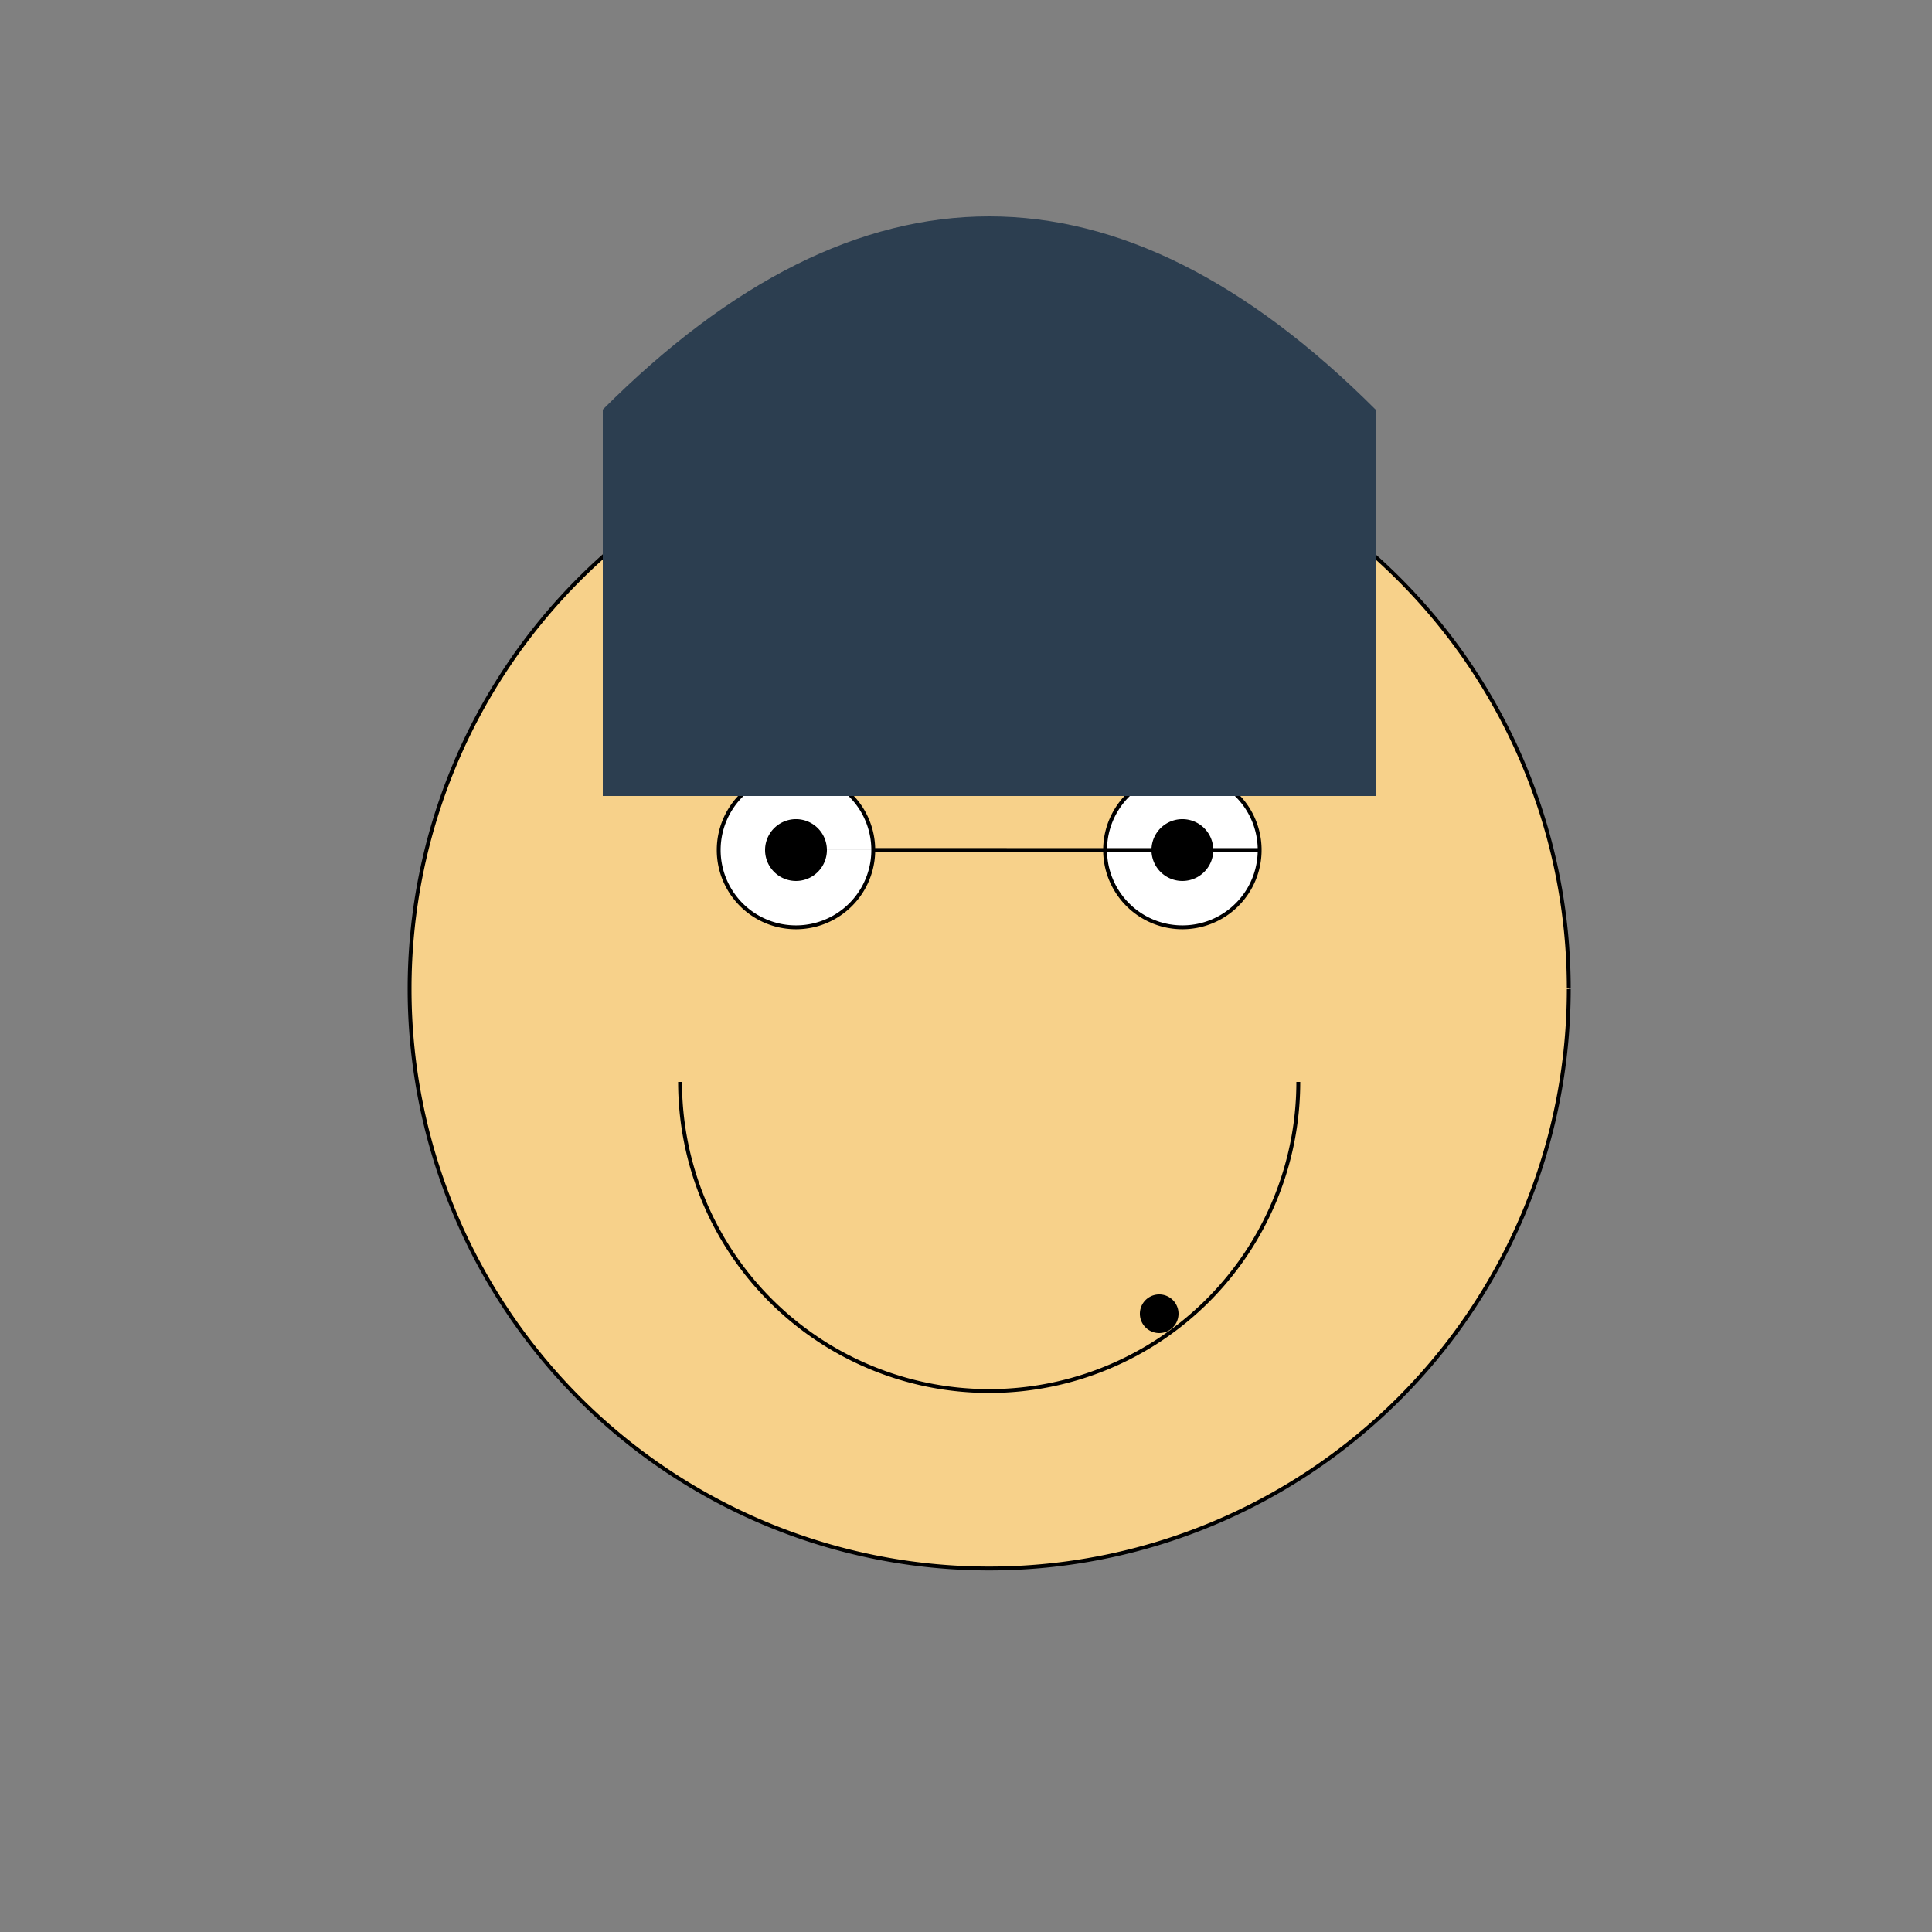
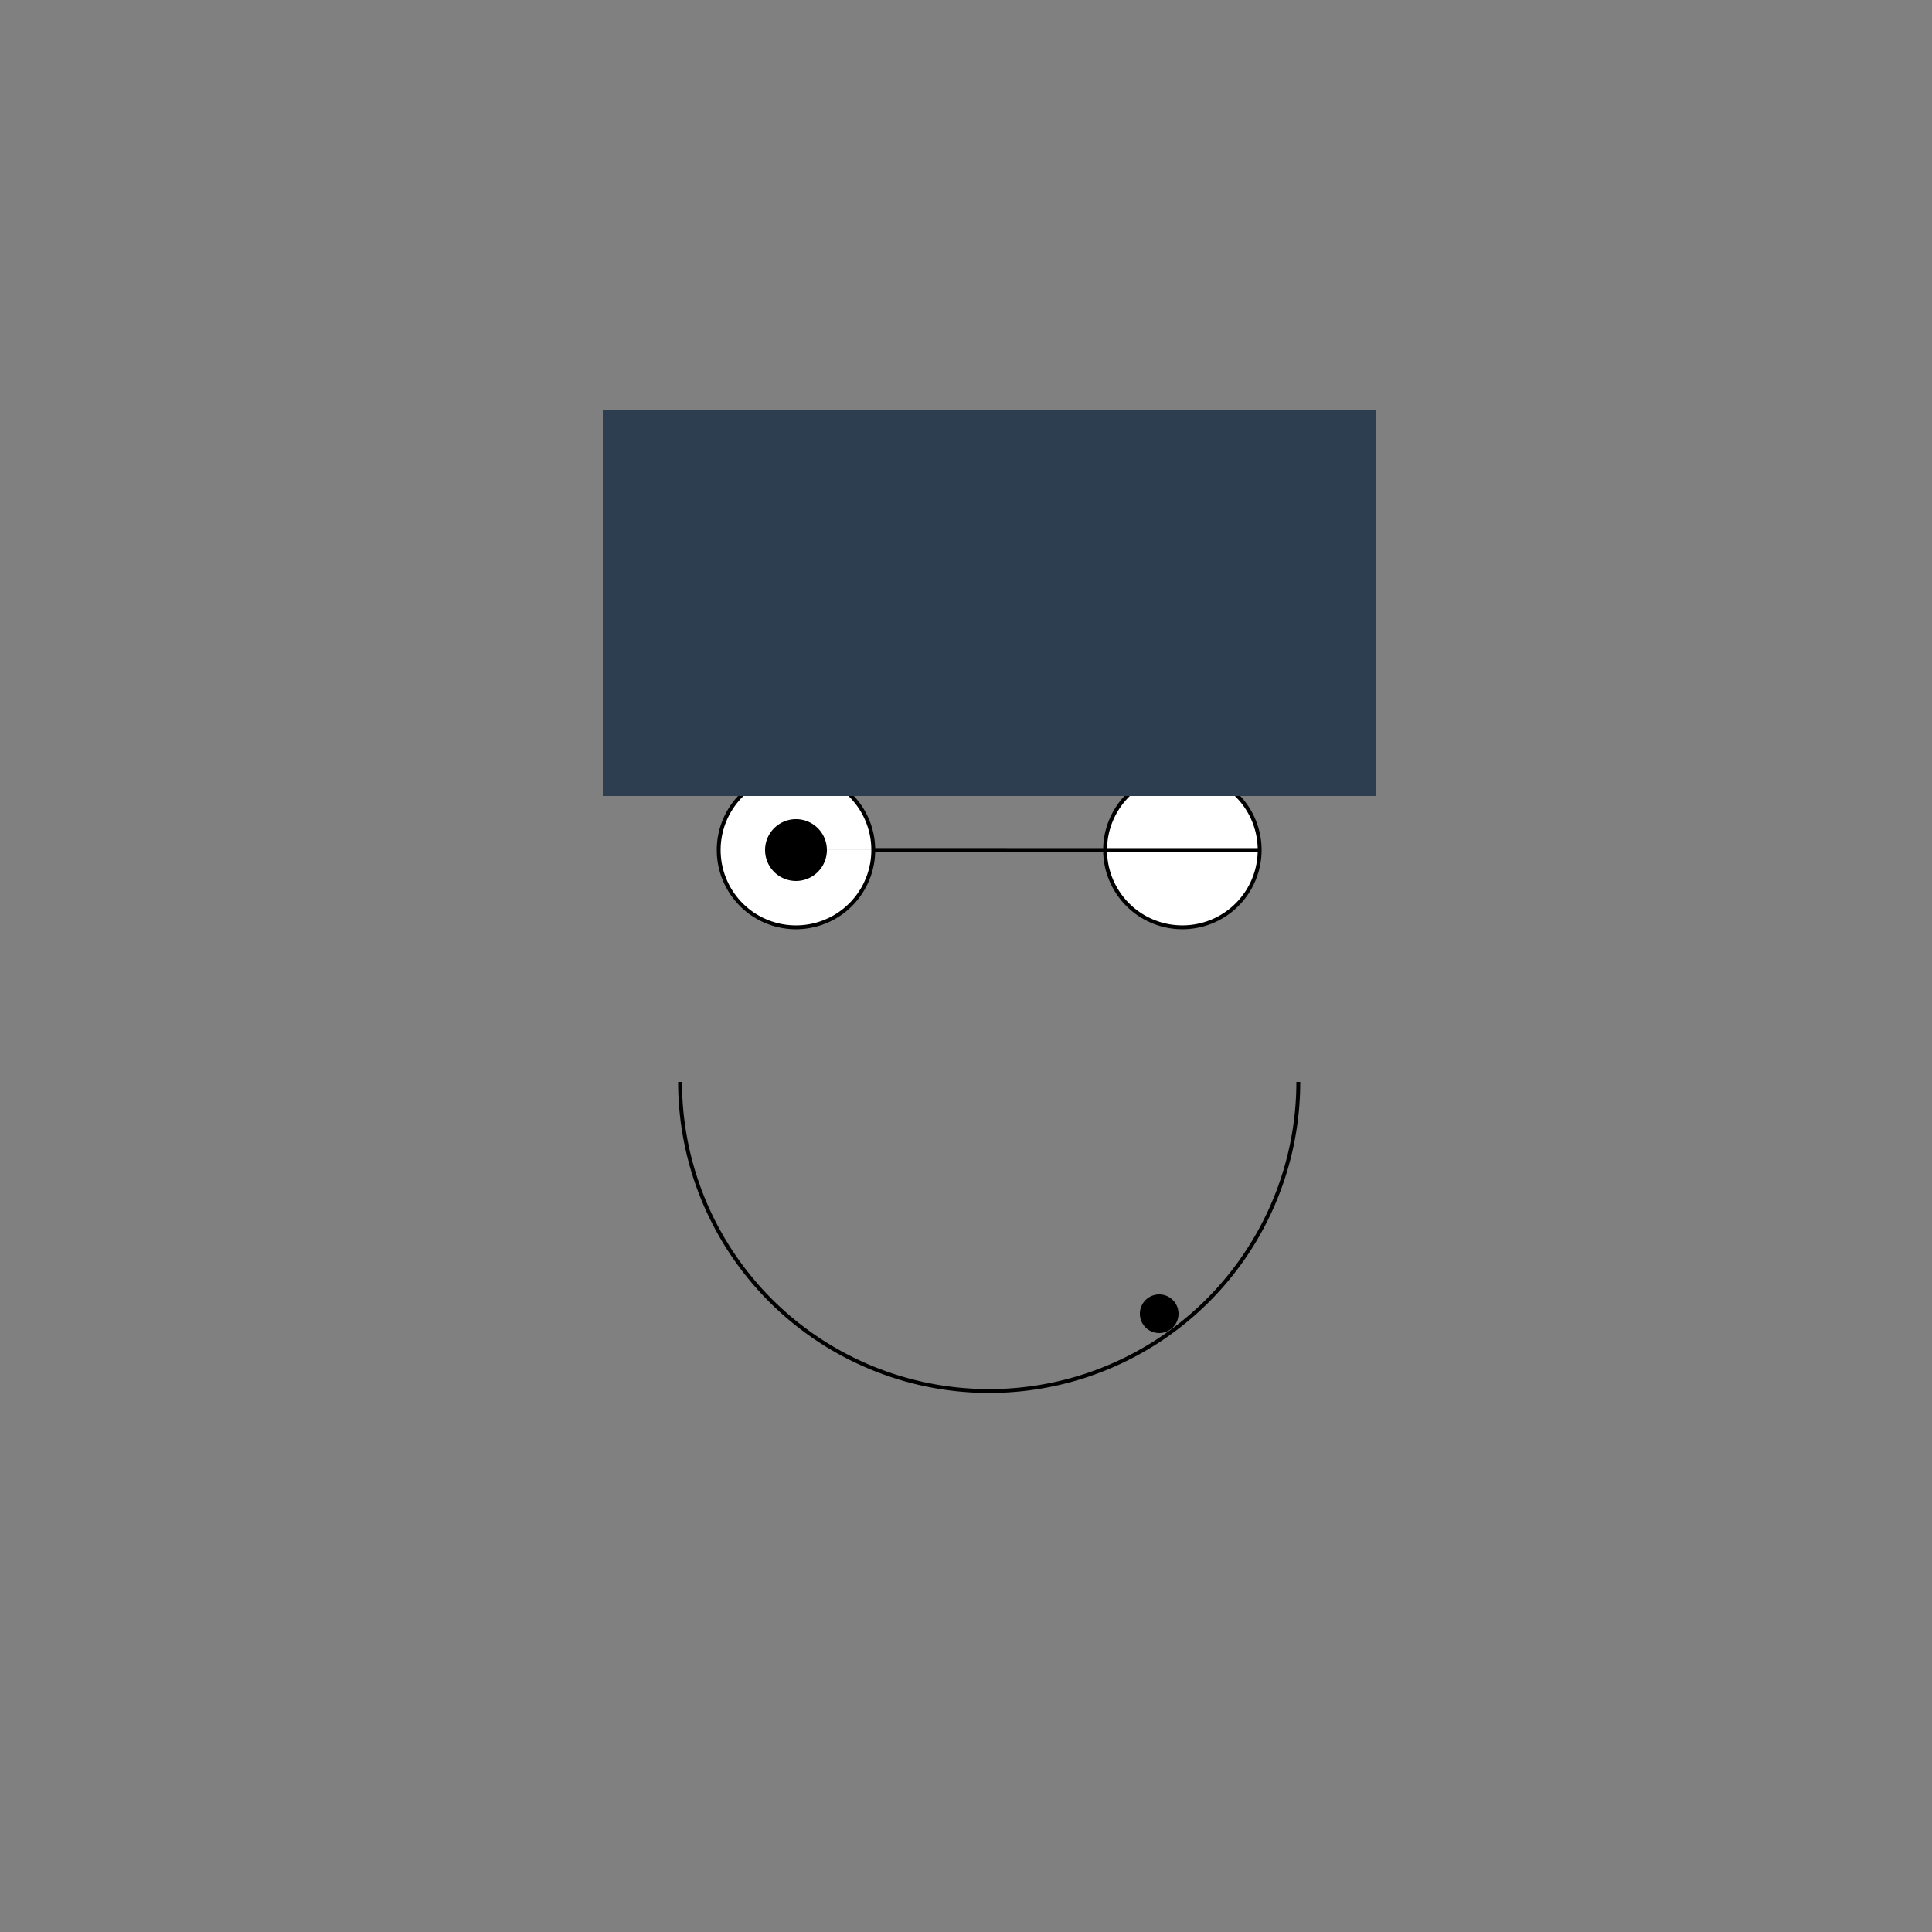
<svg xmlns="http://www.w3.org/2000/svg" width="500" height="500">
  <rect width="100%" height="100%" fill="#808080" stroke="none" />
  <defs />
  <g>
-     <path fill="#f7d18a" stroke="#000" paint-order="fill stroke markers" d=" M 406 256 A 150 150 0 1 1 406 255.85" stroke-miterlimit="10" stroke-dasharray="" />
    <path fill="#fff" stroke="#000" paint-order="fill stroke markers" d=" M 226 220 A 20 20 0 1 1 226 219.98 L 326 220 A 20 20 0 1 1 326 219.98" stroke-miterlimit="10" stroke-dasharray="" />
-     <path fill="#000" stroke="none" paint-order="stroke fill markers" d=" M 214 220 A 8 8 0 1 1 214 219.992 L 314 220 A 8 8 0 1 1 314 219.992" />
+     <path fill="#000" stroke="none" paint-order="stroke fill markers" d=" M 214 220 A 8 8 0 1 1 214 219.992 L 314 220 " />
    <path fill="none" stroke="#000" paint-order="fill stroke markers" d=" M 336 280 A 80 80 0 0 1 176 280" stroke-miterlimit="10" stroke-dasharray="" />
    <rect fill="#2c3e50" stroke="none" x="156" y="106" width="200" height="100" />
-     <path fill="#2c3e50" stroke="none" paint-order="stroke fill markers" d=" M 156 106 Q 256 6 356 106" />
    <path fill="#000" stroke="none" paint-order="stroke fill markers" d=" M 305 340 A 5 5 0 1 1 305 339.995" />
  </g>
</svg>